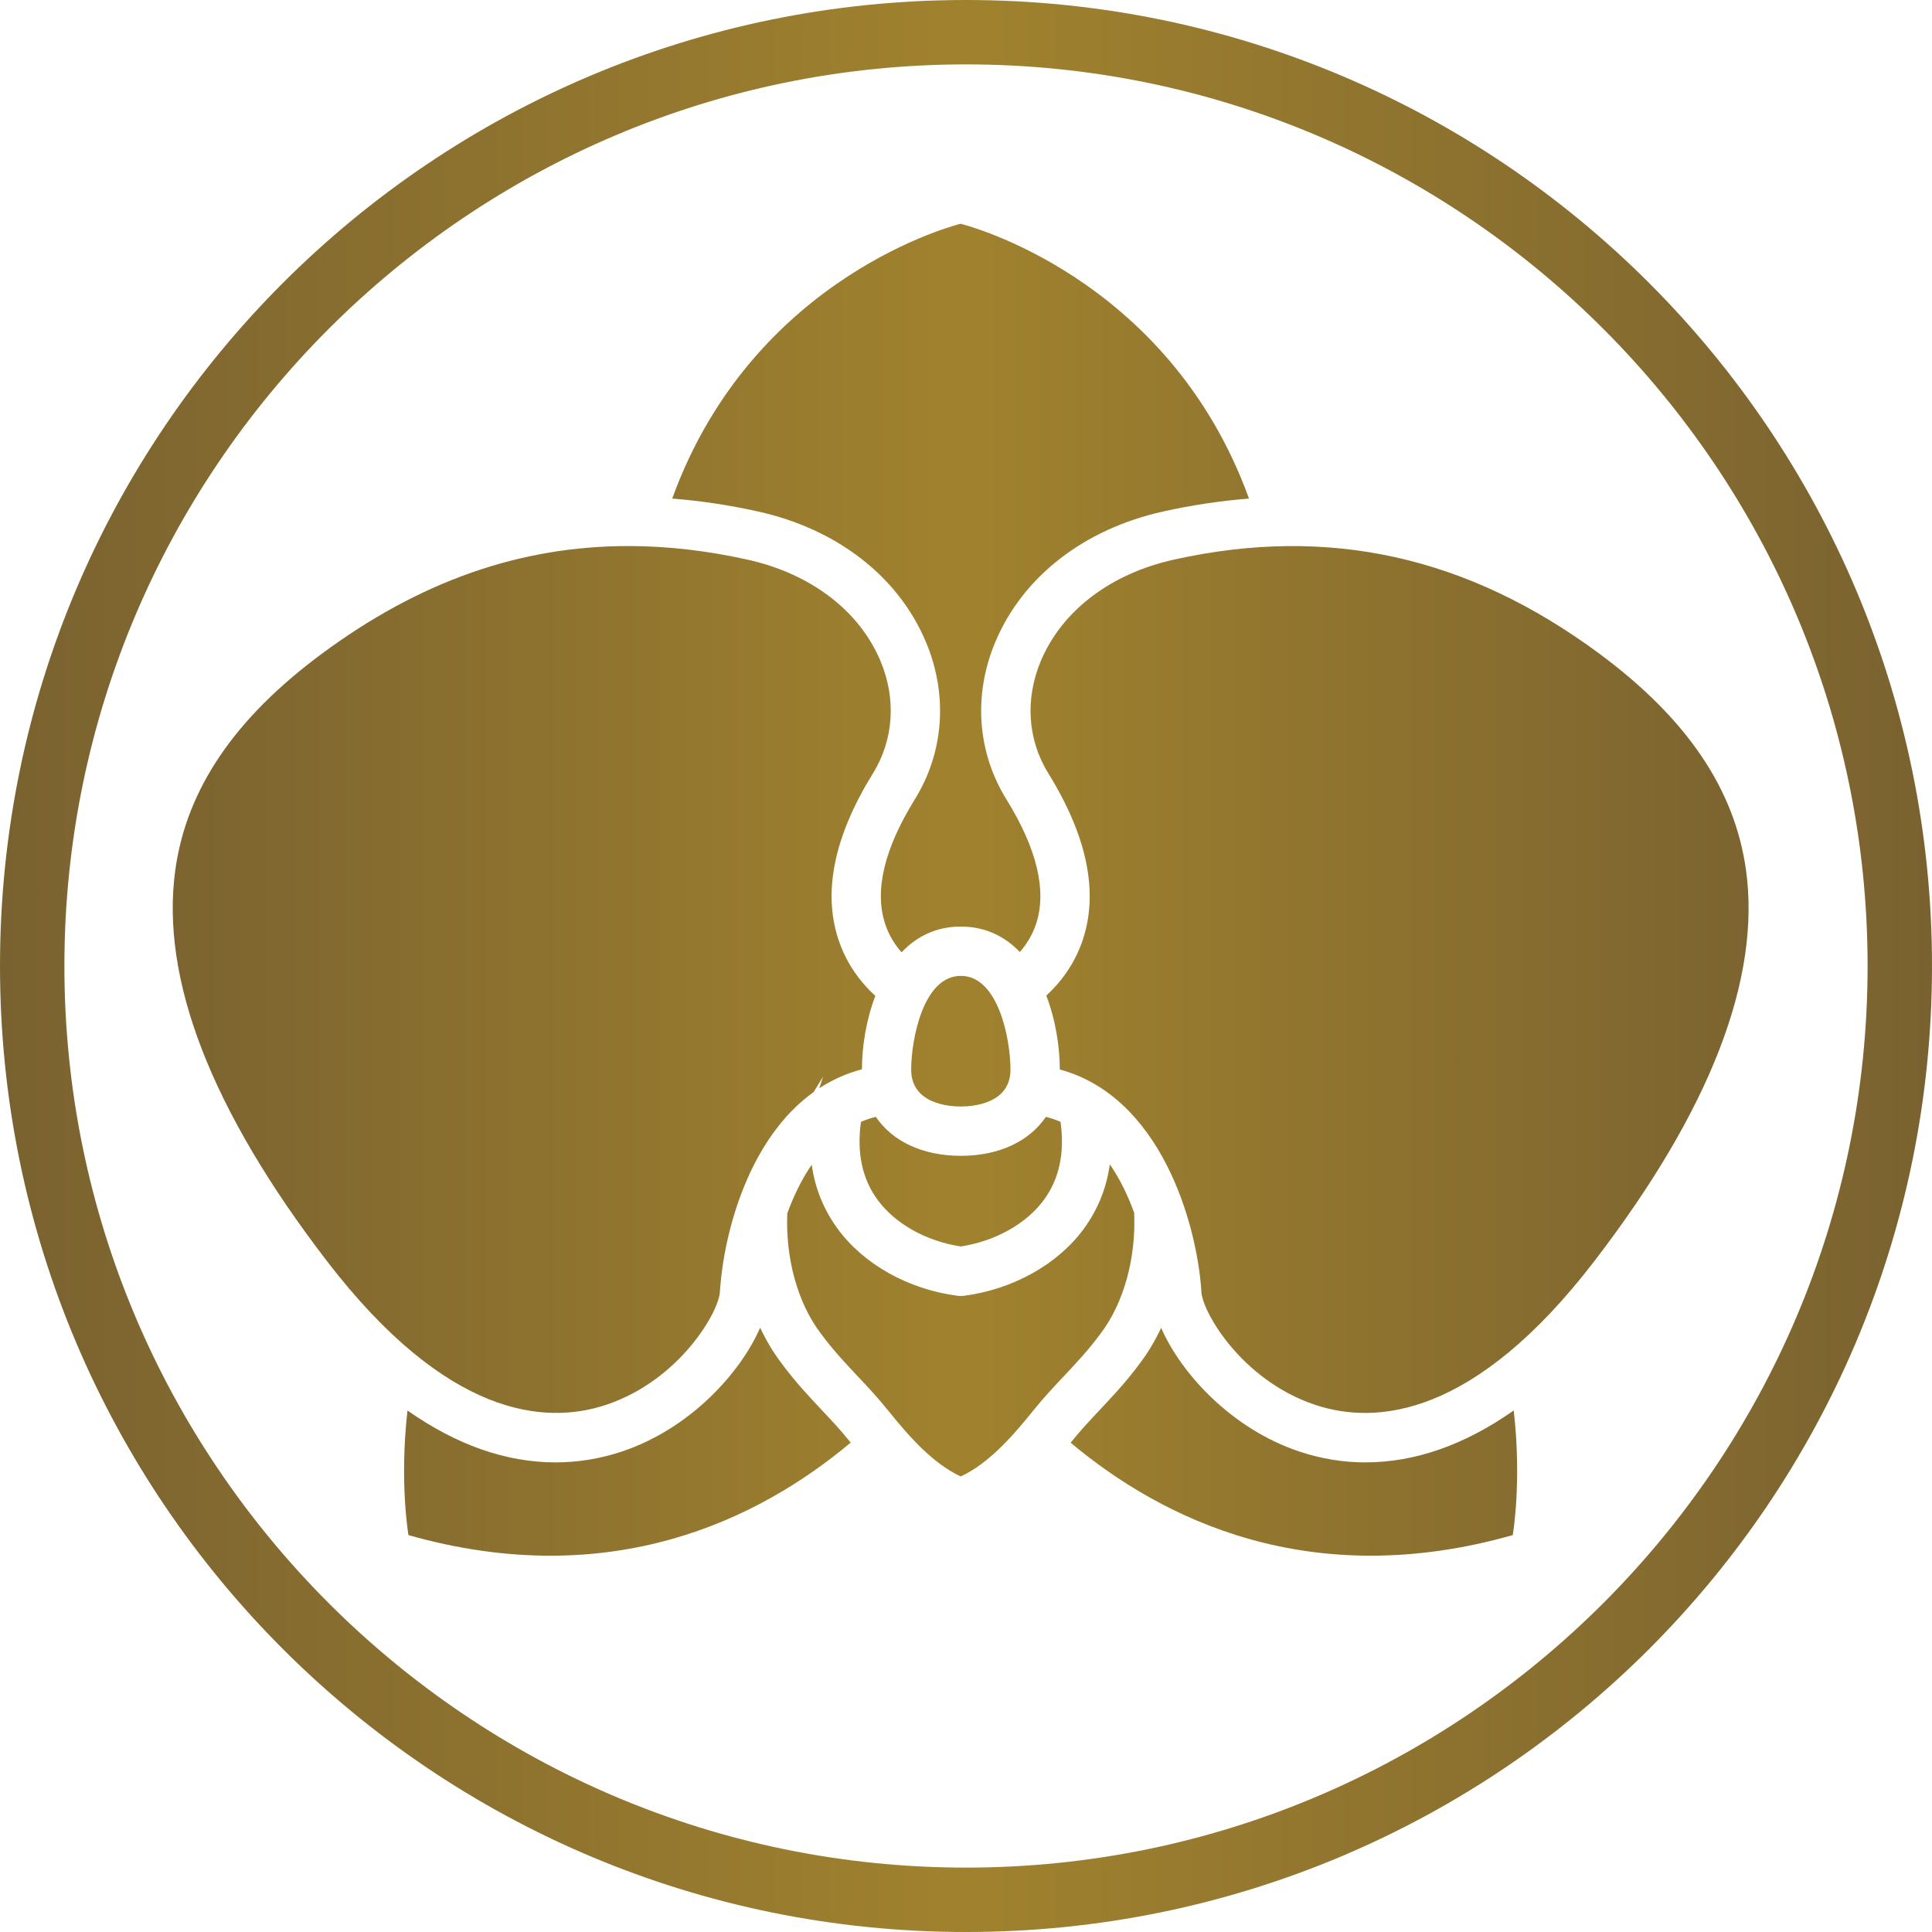
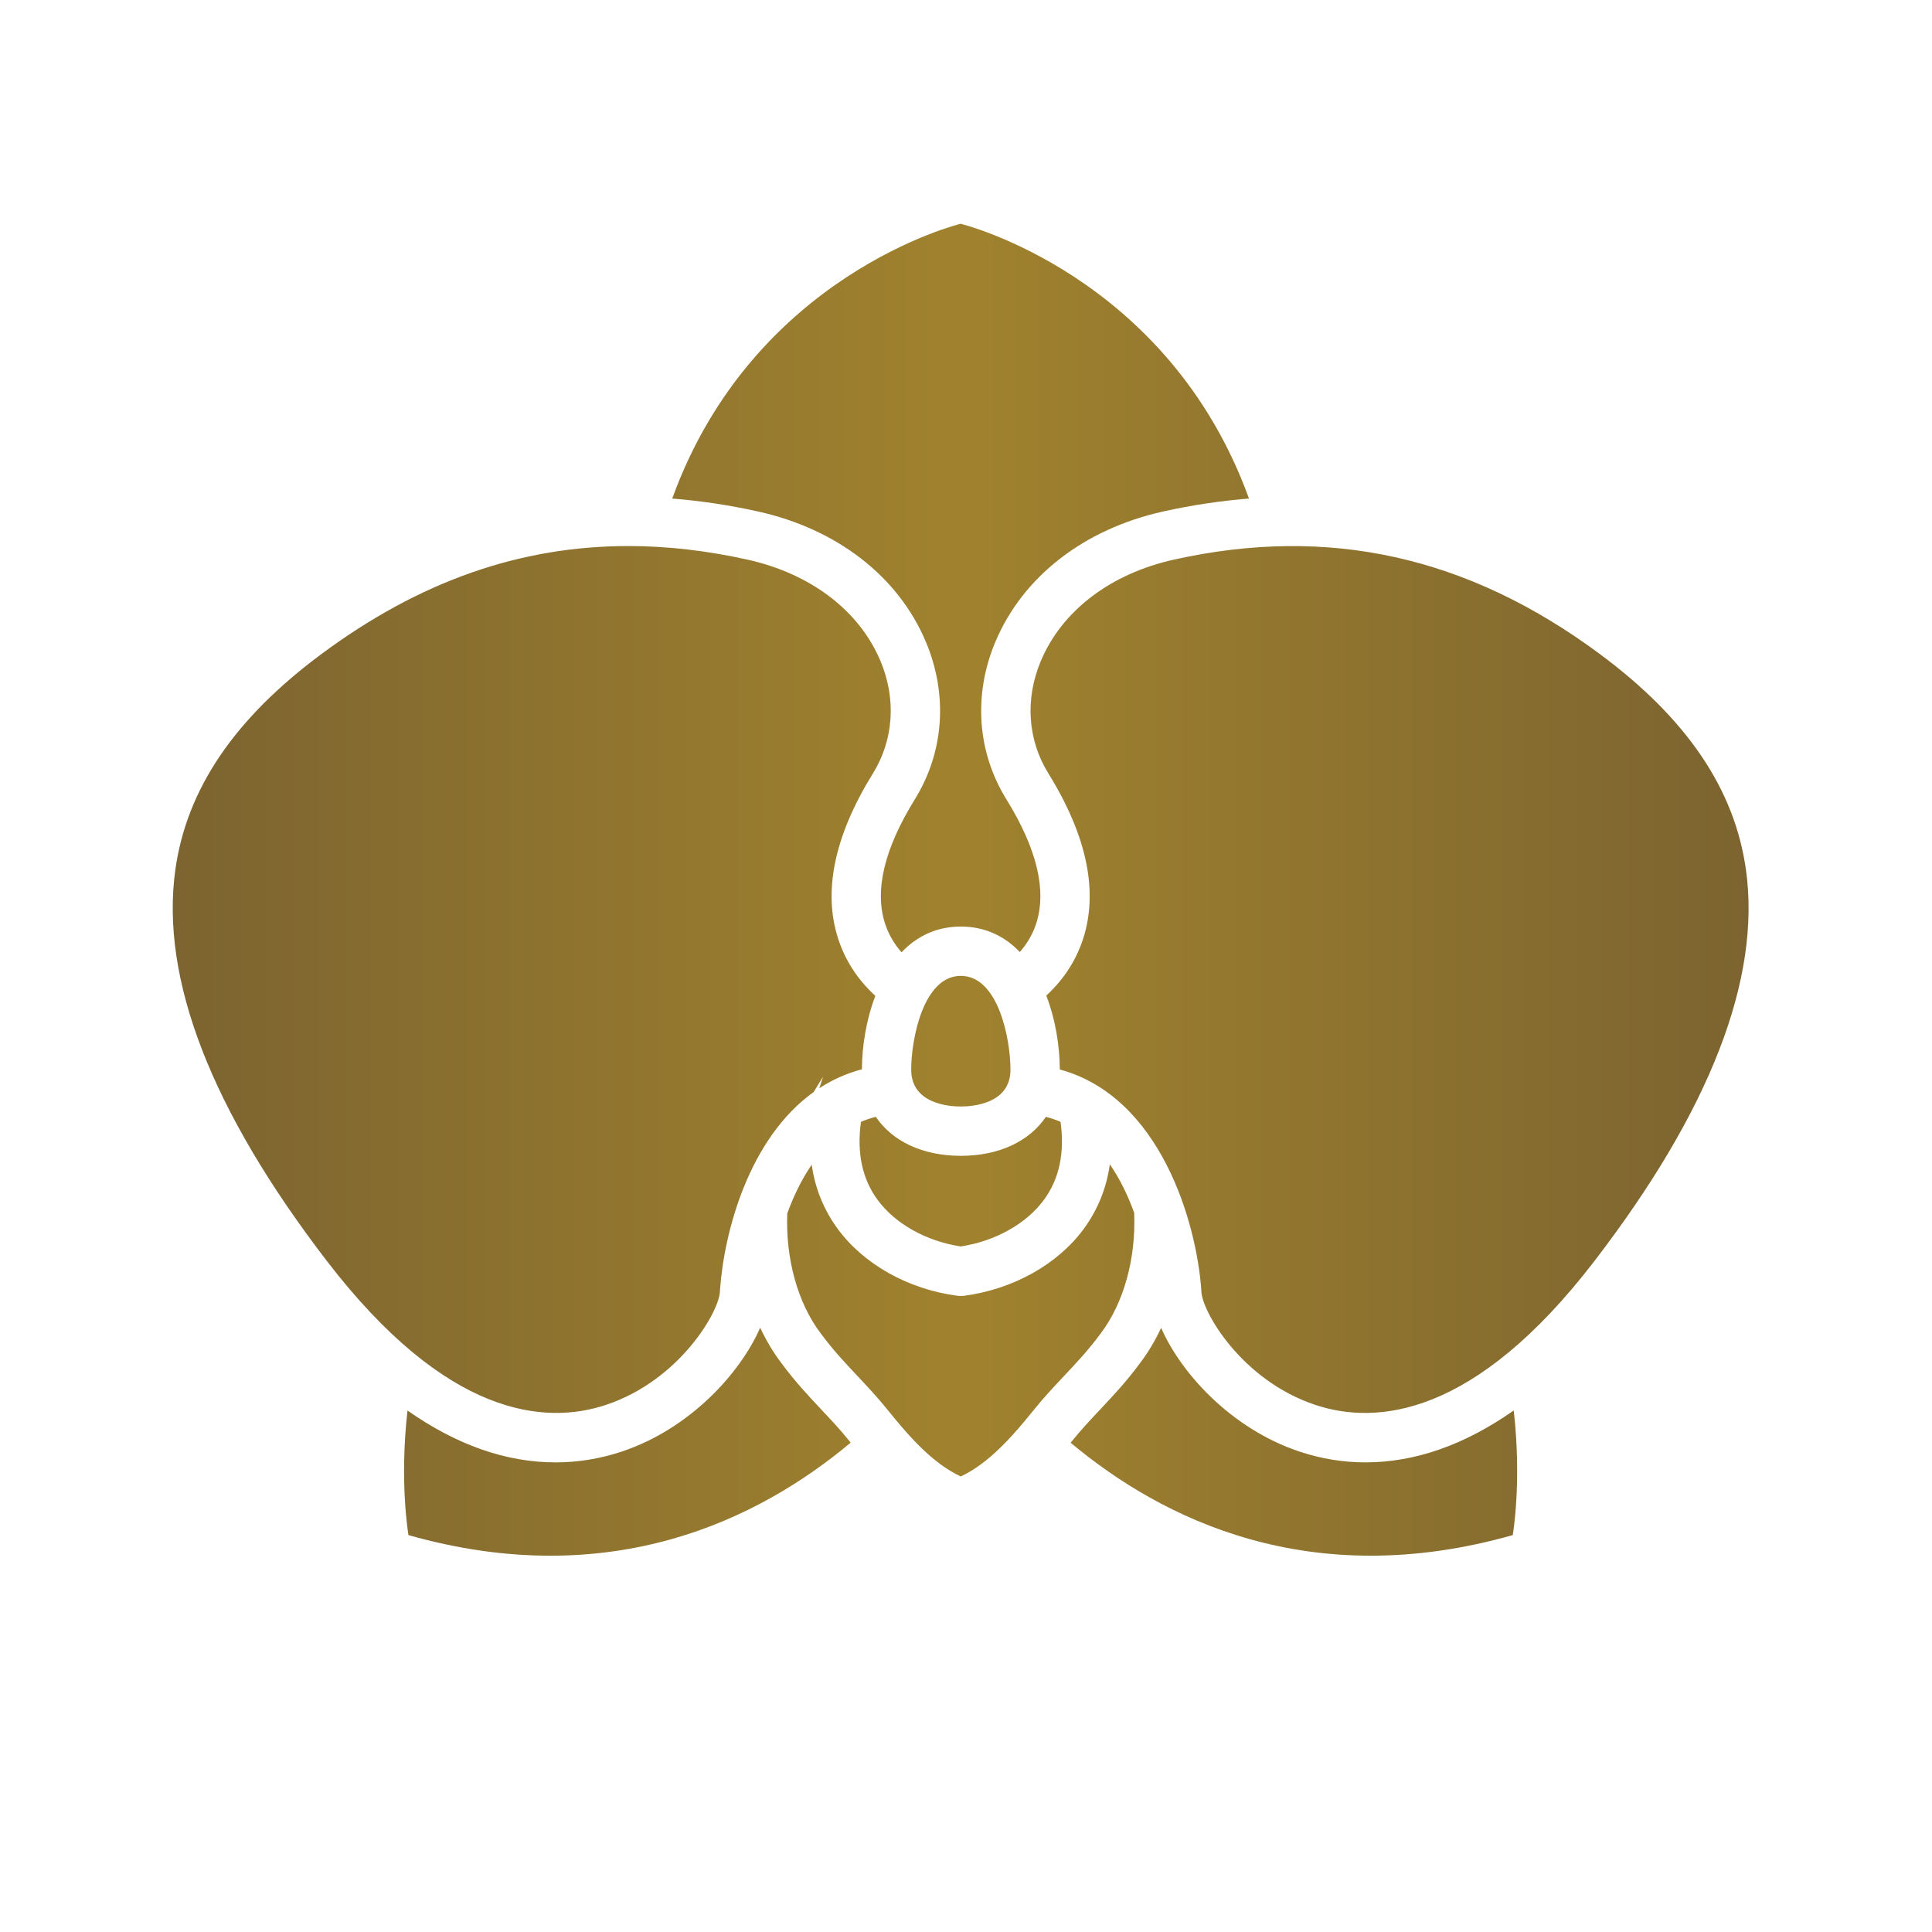
<svg xmlns="http://www.w3.org/2000/svg" xmlns:xlink="http://www.w3.org/1999/xlink" id="_レイヤー_2" viewBox="0 0 120 120">
  <defs>
    <style>.cls-1{fill:url(#_名称未設定グラデーション_363);}.cls-1,.cls-2{stroke-width:0px;}.cls-2{fill:url(#_名称未設定グラデーション_363-2);}</style>
    <linearGradient id="_名称未設定グラデーション_363" x1="0" y1="60" x2="120" y2="60" gradientUnits="userSpaceOnUse">
      <stop offset="0" stop-color="#7a6230" />
      <stop offset=".5" stop-color="#a0822e" />
      <stop offset="1" stop-color="#7a6230" />
    </linearGradient>
    <linearGradient id="_名称未設定グラデーション_363-2" x1="7.667" y1="55.262" x2="111.667" y2="55.262" xlink:href="#_名称未設定グラデーション_363" />
  </defs>
  <g id="_レイヤー_2-2">
-     <path class="cls-1" d="m60,4c30.878,0,56,25.122,56,56s-25.122,56-56,56S4,90.878,4,60,29.122,4,60,4m0-4C26.863,0,0,26.863,0,60s26.863,60,60,60,60-26.863,60-60S93.137,0,60,0h0Z" />
    <path class="cls-2" d="m54.397,69.368c-.321.084-.63.185-.921.313-.266,1.907.073,3.535,1.026,4.836,1.094,1.493,3.022,2.575,5.172,2.903,2.149-.329,4.078-1.41,5.172-2.903.954-1.302,1.292-2.931,1.025-4.839-.288-.125-.591-.227-.908-.309-1.024,1.511-2.896,2.421-5.282,2.421-2.386,0-4.259-.91-5.283-2.421Zm-16.75,17.888c4.605-1.536,7.057-5.853,7.071-7.067 0-.031.002-.06.004-.089.265-3.653,1.816-9.404,5.811-12.268l.59-.957-.235.716c.79-.514,1.669-.918,2.648-1.176.003-1.397.257-3.055.832-4.558-.877-.804-1.786-1.954-2.301-3.527-.968-2.96-.243-6.424,2.155-10.297,1.288-2.08,1.457-4.625.464-6.983-1.317-3.125-4.329-5.418-8.263-6.292-2.517-.559-5.001-.843-7.384-.843-6.732,0-12.958,2.184-19.032,6.677-5.429,4.016-8.41,8.404-9.114,13.414-.95,6.769,2.218,14.954,9.417,24.326,7.432,9.676,13.531,10.193,17.338,8.924Zm32.798-11.93c-.371-1.023-.863-2.071-1.511-3.008-.207,1.475-.746,2.816-1.619,4.008-1.615,2.204-4.394,3.758-7.436,4.157-.133.017-.279.017-.411 0-3.043-.399-5.822-1.953-7.437-4.157-.867-1.183-1.406-2.516-1.615-3.982-.649.943-1.144,1.996-1.517,3.023-.111,2.801.641,5.562,2.083,7.458.755,1.023,1.492,1.807,2.273,2.637.617.656,1.256,1.335,1.894,2.129,1.26,1.562,2.746,3.285,4.524,4.115,1.777-.83,3.264-2.554,4.525-4.117.631-.786,1.268-1.462,1.883-2.116.789-.838,1.525-1.621,2.269-2.628,1.458-1.916,2.214-4.698,2.096-7.518Zm-7.683-8.885c0-1.902-.754-5.828-3.083-5.828-2.329,0-3.083,3.926-3.083,5.828,0,2.122,2.36,2.287,3.083,2.287.723,0,3.083-.165,3.083-2.287Zm45.679-12.434c-.704-5.011-3.685-9.399-9.113-13.414-8.187-6.056-16.827-7.965-26.416-5.834-3.934.875-6.946,3.168-8.263,6.292-.993,2.358-.824,4.903.464,6.983,2.398,3.872,3.122,7.337,2.155,10.297-.511,1.562-1.412,2.707-2.281,3.509.582,1.512.837,3.183.839,4.588,6.234,1.69,8.482,9.463,8.787,13.669.002.034.003.062.004.091.013,1.218,2.466,5.535,7.071,7.07,3.807,1.27,9.906.751,17.338-8.924,7.199-9.372,10.367-17.557,9.417-24.326Zm-57.413,33.557c-.812-.864-1.648-1.751-2.497-2.903-.505-.663-.943-1.402-1.316-2.196-1.219,2.8-4.34,6.275-8.6,7.696-1.334.445-2.714.67-4.101.671-3.083 0-6.159-1.084-9.203-3.222-.511,4.461.06,7.738.06,7.738,12.602,3.576,21.791-.988,27.468-5.744-.025-.031-.051-.062-.076-.092-.562-.7-1.132-1.306-1.736-1.947Zm33.79,3.268c-1.387 0-2.766-.226-4.101-.671-4.256-1.419-7.374-4.886-8.596-7.685-.374.796-.814,1.538-1.322,2.204-.835,1.133-1.671,2.022-2.479,2.881-.608.646-1.177,1.252-1.738,1.948-.027.033-.056.068-.083.101,5.678,4.754,14.865,9.312,27.461,5.737,0,0,.572-3.278.06-7.739-3.044,2.138-6.12,3.222-9.203,3.223Zm-27.313-50.971c1.384,3.283,1.135,6.85-.682,9.784-1.9,3.069-2.522,5.671-1.847,7.733.237.724.614,1.307,1.02,1.772.921-.97,2.132-1.599,3.683-1.599,1.54,0,2.745.621,3.664,1.58.406-.465.786-1.05,1.019-1.773.664-2.059.04-4.654-1.854-7.713-1.817-2.934-2.065-6.501-.682-9.784,1.707-4.05,5.505-7,10.421-8.092,1.807-.402,3.582-.663,5.329-.803-5.05-13.949-17.911-17.068-17.911-17.068,0,0-12.861,3.12-17.911,17.068,1.748.14,3.522.401,5.33.803,4.916,1.092,8.714,4.042,10.42,8.092Z" />
  </g>
</svg>